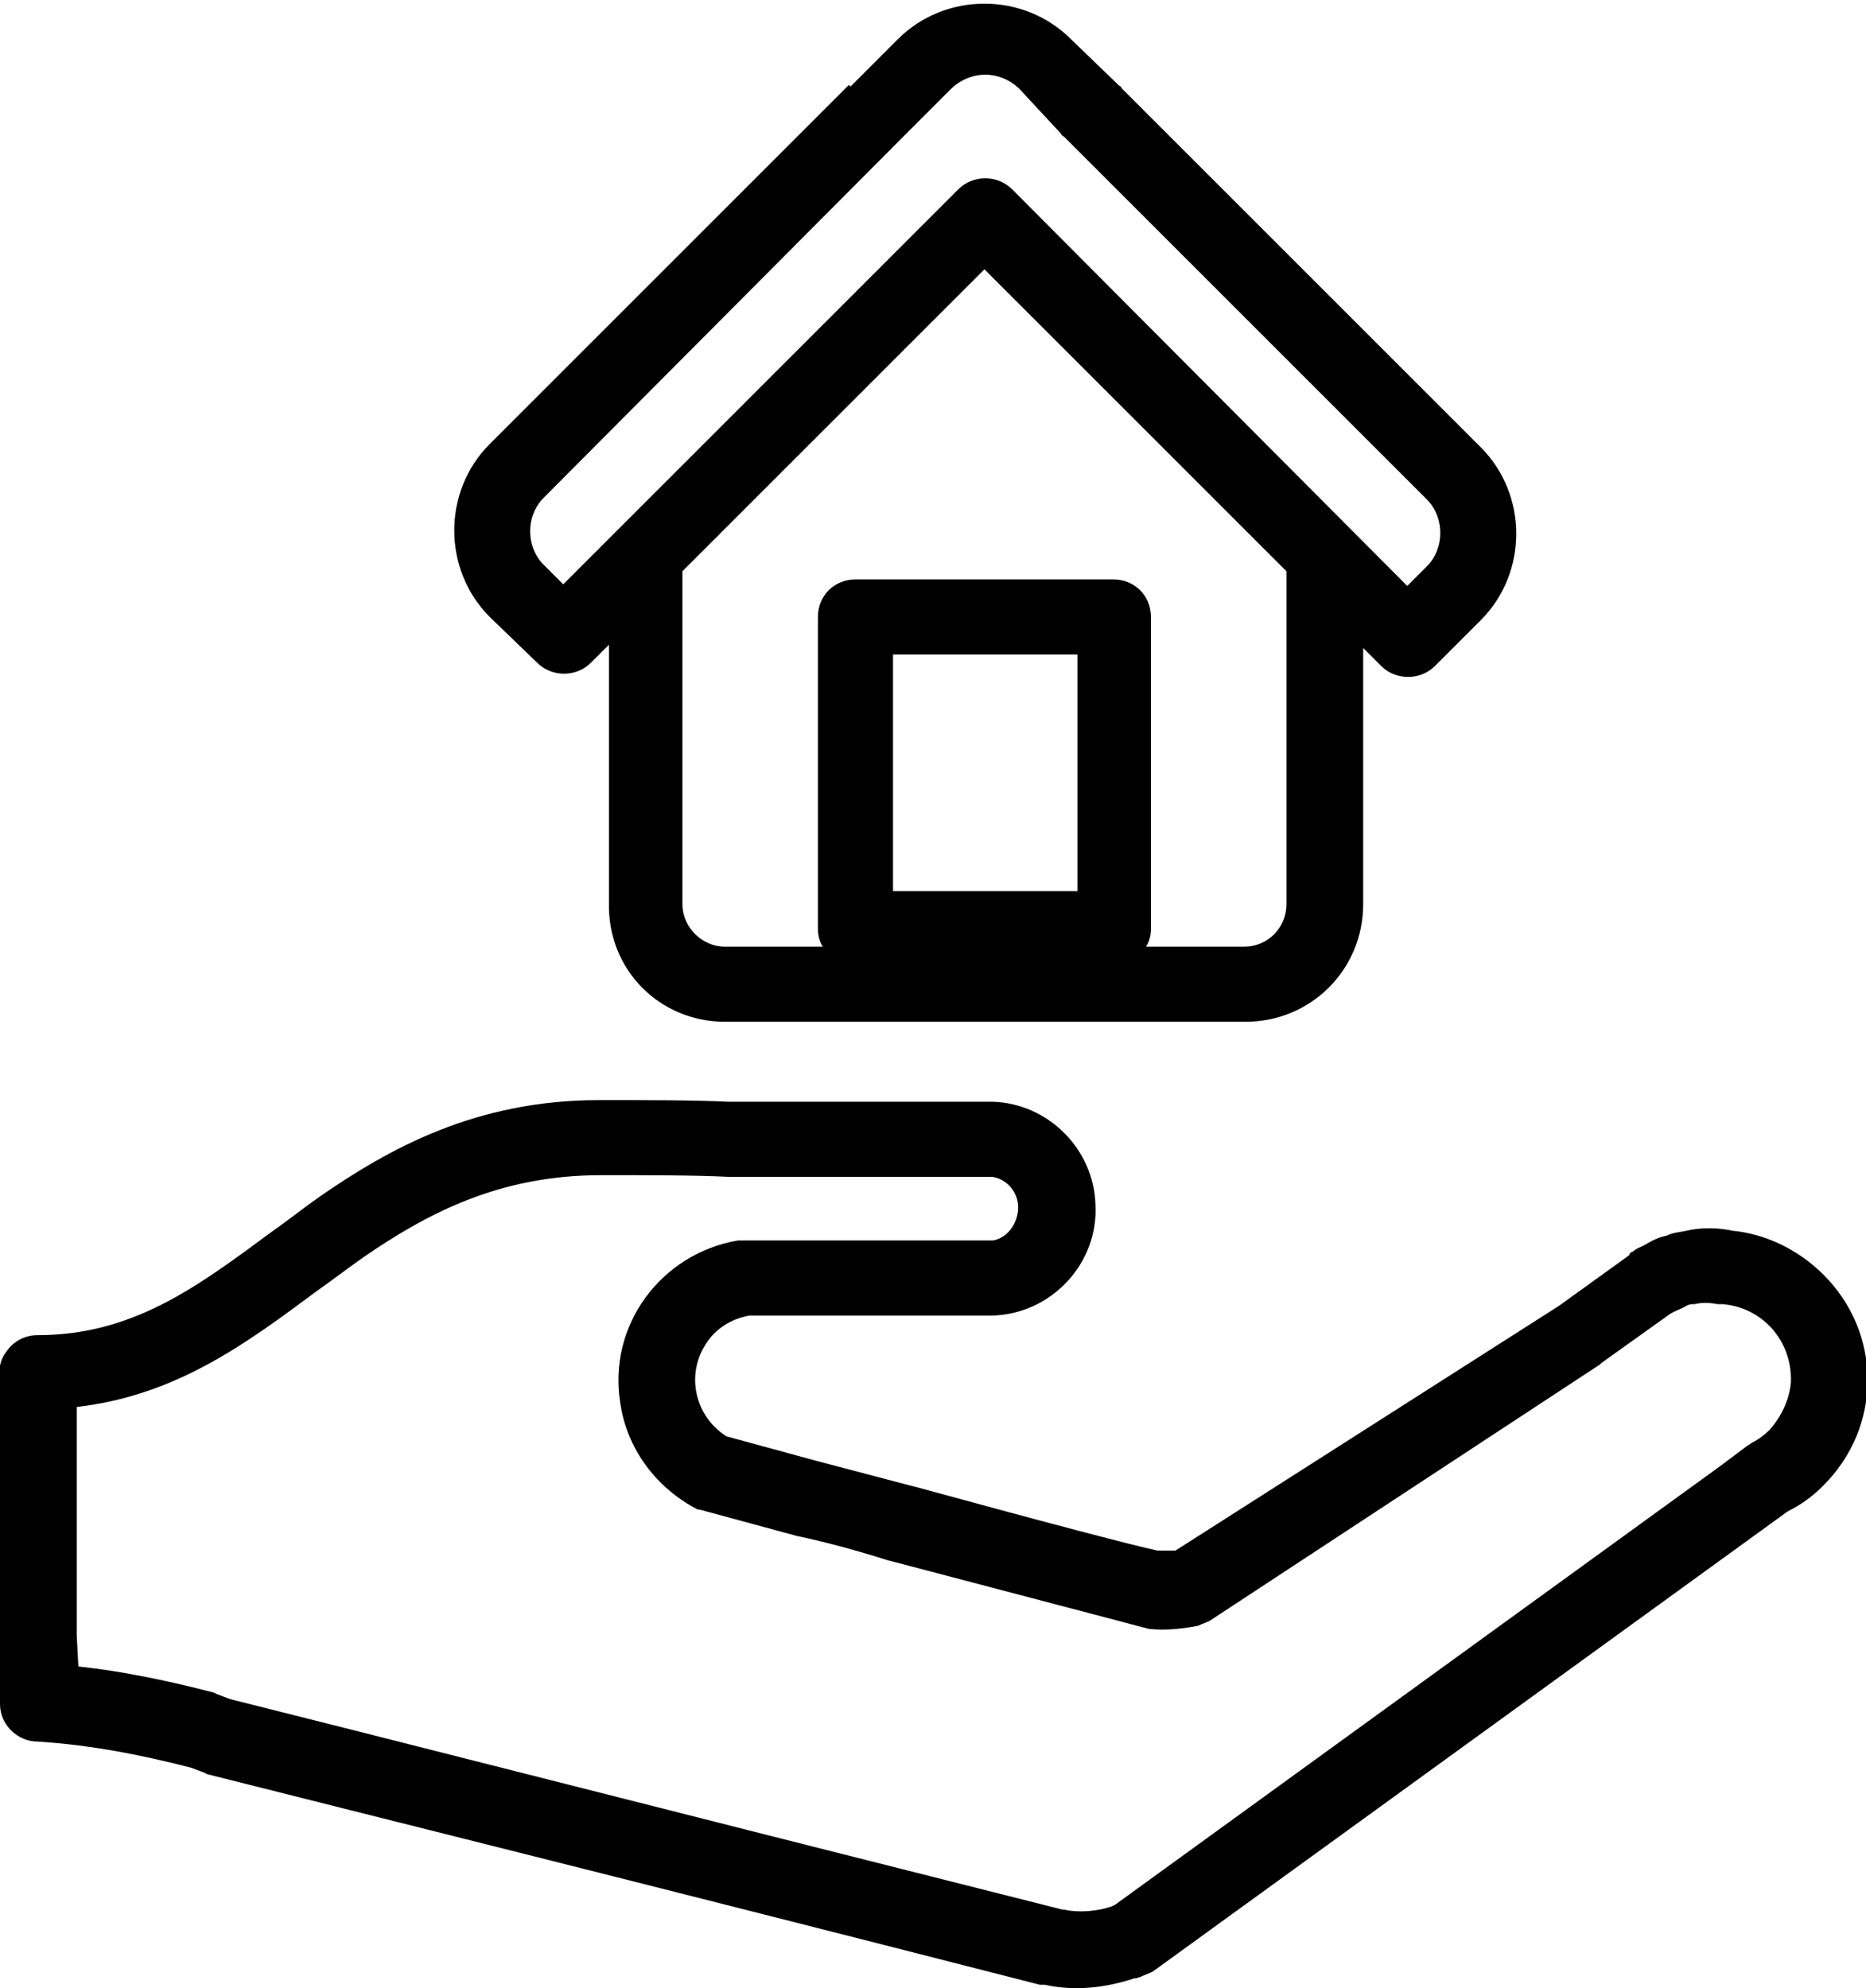
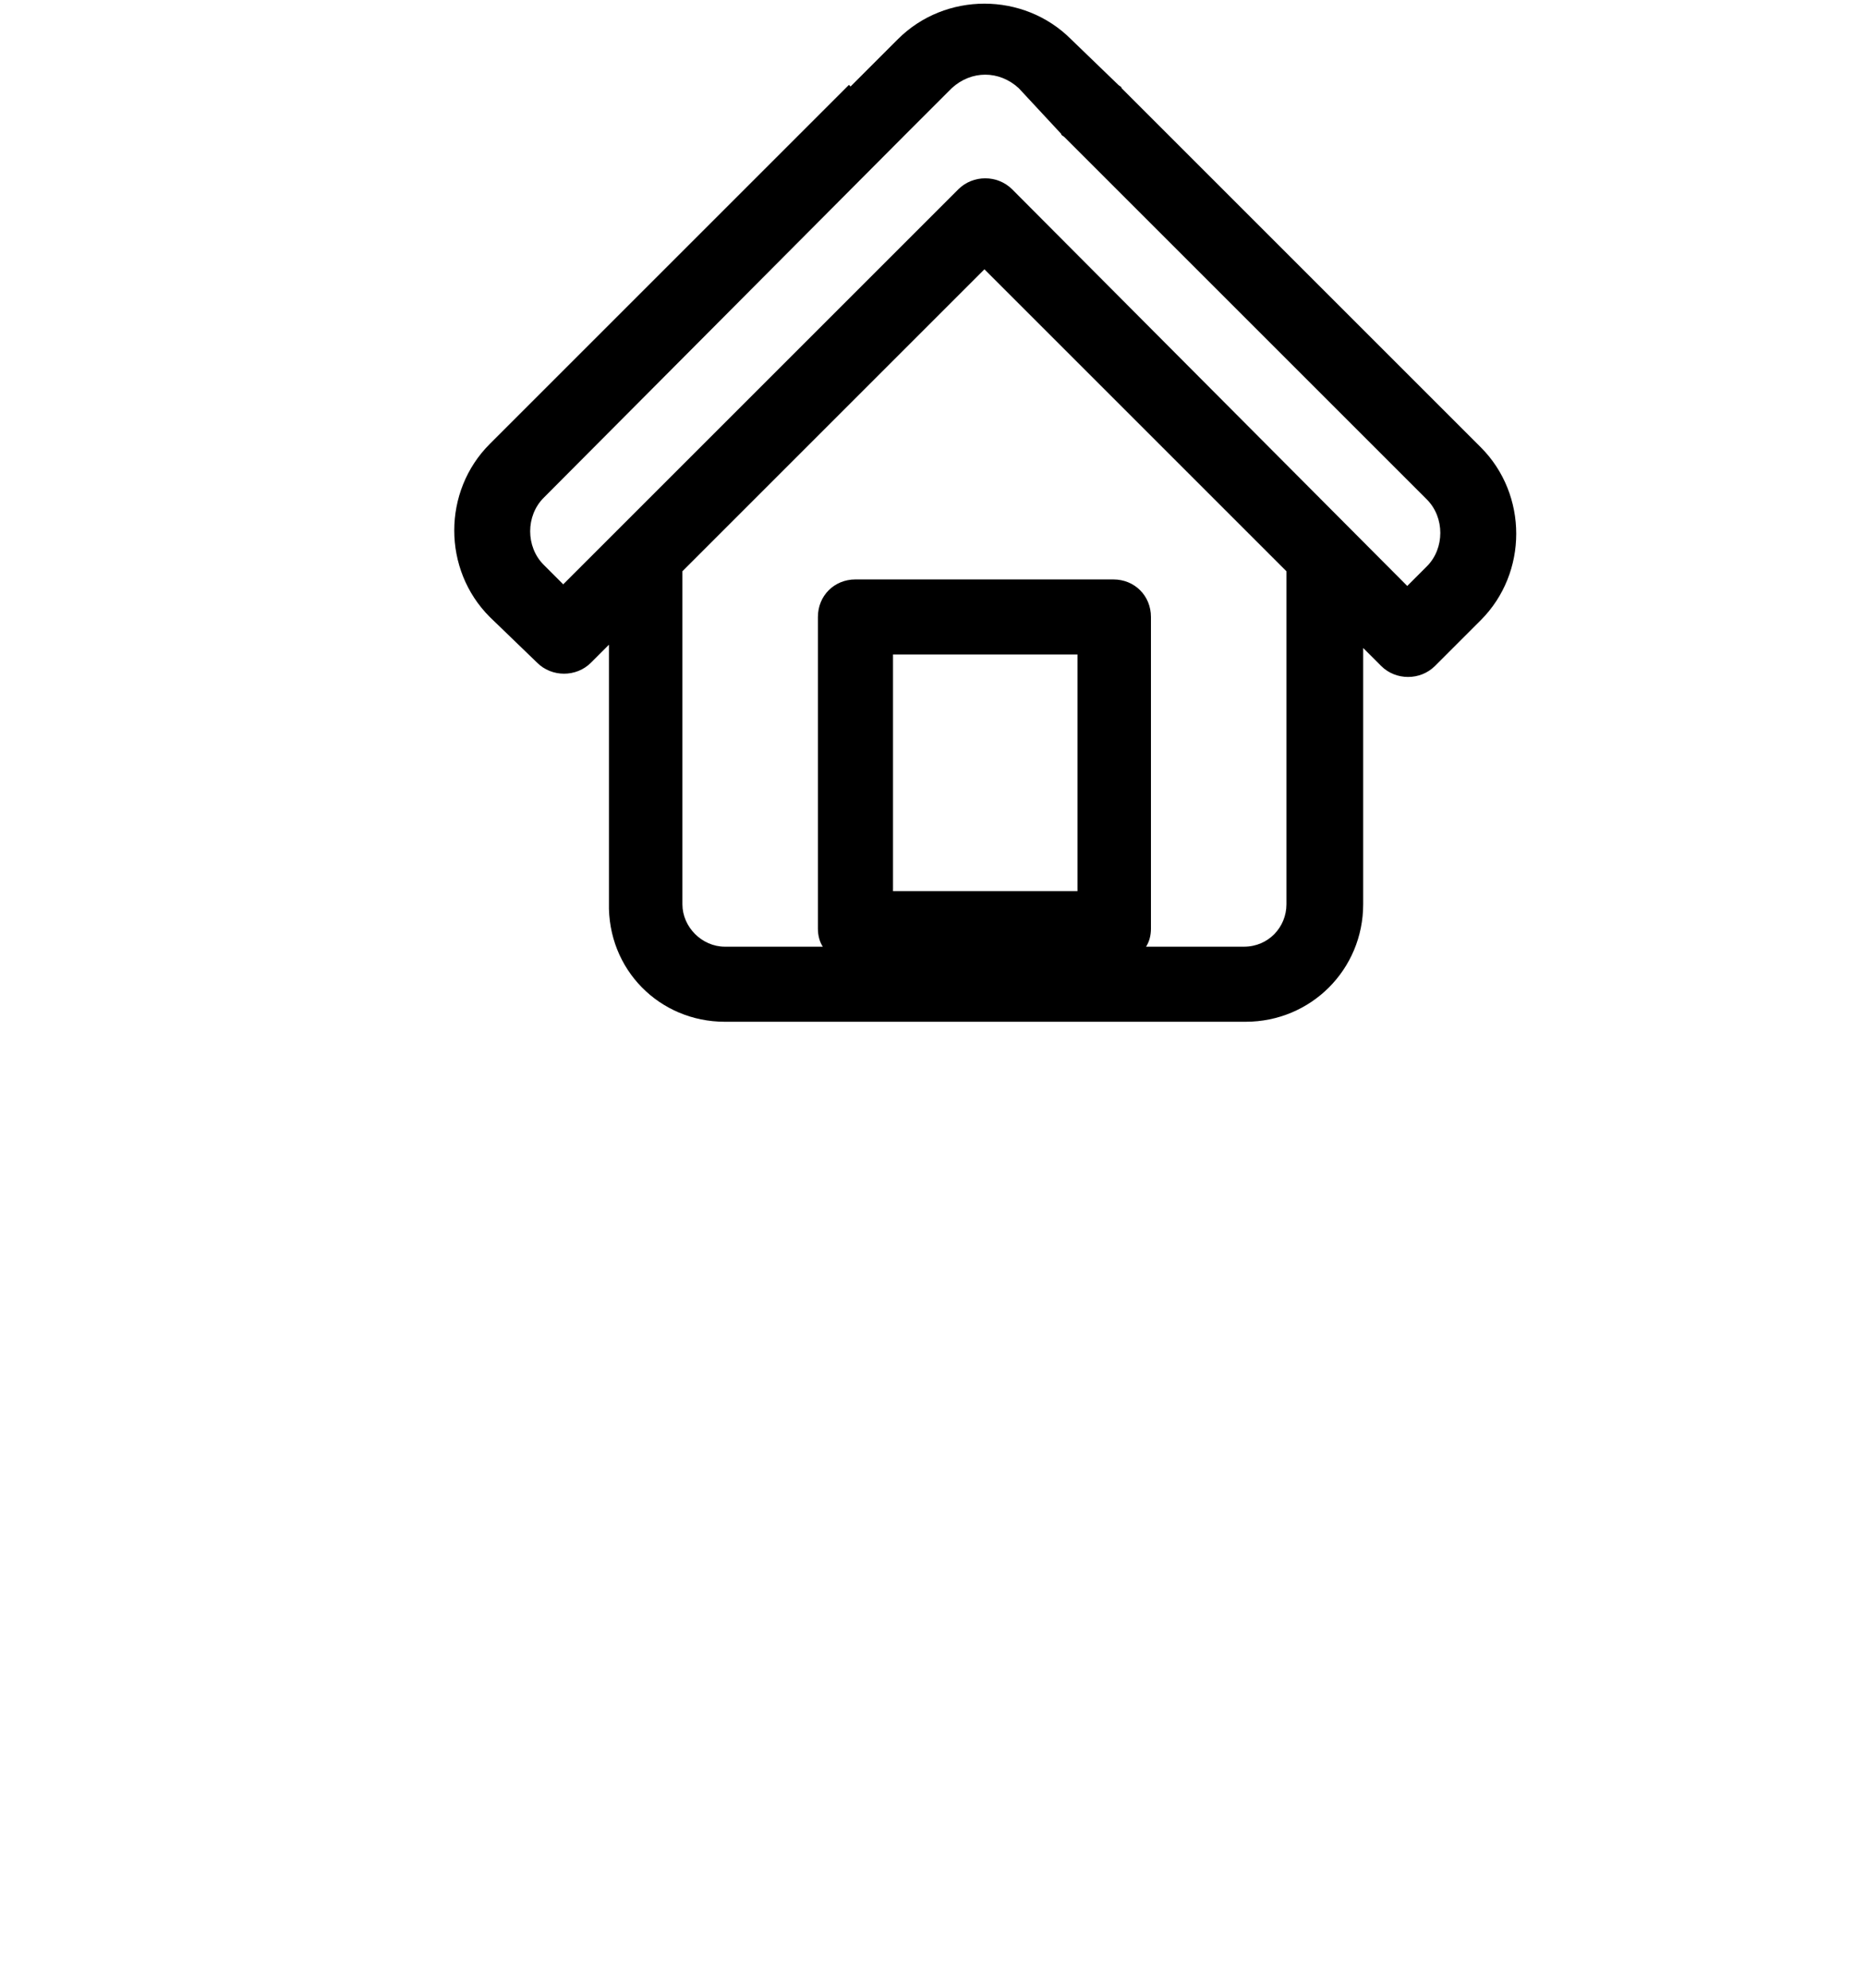
<svg xmlns="http://www.w3.org/2000/svg" version="1.1" id="Camada_1" x="0px" y="0px" viewBox="0 0 114.3 121.8" style="enable-background:new 0 0 114.3 121.8;" xml:space="preserve">
  <style type="text/css">
	.st0{fill:#000;}
</style>
  <g id="Camada_2_1_">
    <g id="Camada_1-2">
-       <path class="st0" d="M2.3,106.7c3.2,0.2,6.3,0.8,9.4,1.6l0.8,0.3l0.2,0.1c8.7,2.2,26.4,6.6,51,12.9h0.2H64    c1.8,0.4,3.7,0.2,5.5-0.4h0.1l0.3-0.1c0.2-0.1,0.5-0.2,0.7-0.3l38.9-28.2c0.8-0.4,1.5-0.9,2.1-1.5c0,0,0.1-0.1,0.1-0.1    c3.6-3.6,3.6-9.3,0-12.9c-1.5-1.5-3.5-2.5-5.6-2.7c-0.9-0.2-1.9-0.2-2.8,0c-0.4,0.1-0.8,0.1-1.2,0.3c-0.5,0.1-0.9,0.3-1.4,0.6    c-0.2,0.1-0.5,0.2-0.7,0.4c-0.1,0-0.2,0.1-0.2,0.2l-4.3,3.1L72,95c-0.4,0-0.7,0-1.1,0c-1.4-0.3-6.4-1.6-14.8-3.9L55.7,91    c-1.9-0.5-3.8-1-5.7-1.5L44.5,88c-1.9-1.2-2.5-3.7-1.3-5.6c0.6-1,1.6-1.6,2.7-1.8h14.9c3.6-0.1,6.5-3.2,6.3-6.8    c-0.1-3.4-2.9-6.2-6.3-6.3H44.6c-2.1-0.1-4.7-0.1-7.9-0.1c-7.6,0-12.9,3-17.1,5.9c-1,0.7-2,1.5-3,2.2c-4.6,3.4-8.5,6.3-14.3,6.3    c-0.8,0-1.5,0.4-1.9,1c-0.4,0.5-0.5,1.1-0.4,1.7v18.1c0,0.1,0,0.3,0,0.4v1.4C0,105.7,1.1,106.7,2.3,106.7    C2.3,106.7,2.3,106.7,2.3,106.7z M4.7,100.2V86.2c6.1-0.7,10.4-3.9,14.7-7.1c1-0.7,1.9-1.4,2.9-2.1c3.8-2.6,8.2-5,14.5-5    c3.2,0,5.7,0,7.8,0.1h16.2c1.1,0.2,1.8,1.3,1.5,2.4c-0.2,0.8-0.8,1.4-1.5,1.5H45.6c-0.1,0-0.3,0-0.4,0c-4.7,0.8-8,5.2-7.2,10    c0.4,2.7,2.1,5,4.4,6.3c0.2,0.1,0.3,0.2,0.5,0.2l5.9,1.6c1.9,0.4,3.7,0.9,5.6,1.5l0.4,0.1c9.1,2.4,14.1,3.7,15.2,4    c0.1,0,0.3,0.1,0.4,0.1c1,0.1,2,0,3-0.2c0.2-0.1,0.5-0.2,0.7-0.3L98,83.6l0.1-0.1l4.2-3l0,0c0.3-0.2,0.7-0.3,1-0.5    c0.2-0.1,0.3-0.1,0.5-0.1c0.4-0.1,0.9-0.1,1.4,0c0.1,0,0.2,0,0.3,0c2.5,0.2,4.3,2.3,4.2,4.8c-0.1,1.1-0.6,2.1-1.3,2.9l0,0    c-0.3,0.3-0.7,0.6-1.1,0.8l-0.3,0.2l-1.6,1.2l-37.1,26.9l-0.2,0.1c-0.9,0.3-2,0.4-2.9,0.2h-0.1c-24.6-6.2-42.2-10.7-51-12.9    l-0.8-0.3l-0.2-0.1c-2.7-0.7-5.5-1.3-8.3-1.6L4.7,100.2z" />
      <path class="st0" d="M44.4,62.6h31.9c4,0,7.2-3.2,7.2-7.2V39.7l1.1,1.1c0.9,0.9,2.4,0.9,3.3,0c0,0,0,0,0,0l2.8-2.8l0,0    c2.9-2.9,2.9-7.7,0-10.6l-22-22c0-0.1-0.1-0.1-0.2-0.2l-2.9-2.8c-2.9-2.9-7.7-2.9-10.6,0l-2.9,2.9L52,5.2l-22,22    c-2.9,2.9-2.9,7.7,0,10.6l2.9,2.8c0.9,0.9,2.4,0.9,3.3,0c0,0,0,0,0,0l1.1-1.1v15.8C37.2,59.4,40.4,62.6,44.4,62.6z M65.9,54.6    H54.7V40.1h11.3V54.6z M78.8,55.4c0,1.4-1.1,2.6-2.6,2.6c0,0,0,0,0,0h-6c0.2-0.3,0.3-0.7,0.3-1.1V37.8c0-1.3-1-2.3-2.3-2.3H52.4    c-1.3,0-2.3,1-2.3,2.3c0,0,0,0,0,0v19.1c0,0.4,0.1,0.8,0.3,1.1h-6c-1.4,0-2.6-1.2-2.6-2.6V35l18.5-18.5l11.8,11.8l0,0l6.7,6.7    V55.4z M34.5,35.8l-1.2-1.2c-1.1-1.1-1.1-3,0-4.1c0,0,0,0,0,0L55.4,8.3l0.2-0.2l2.7-2.7c1.2-1.1,2.9-1.1,4.1,0L65,8.2    c0,0.1,0.1,0.1,0.2,0.2l22.2,22.2c1.1,1.1,1.1,3,0,4.1l-1.2,1.2L62,11.6c-0.9-0.9-2.4-0.9-3.3,0c0,0,0,0,0,0L34.5,35.8z" />
    </g>
  </g>
</svg>